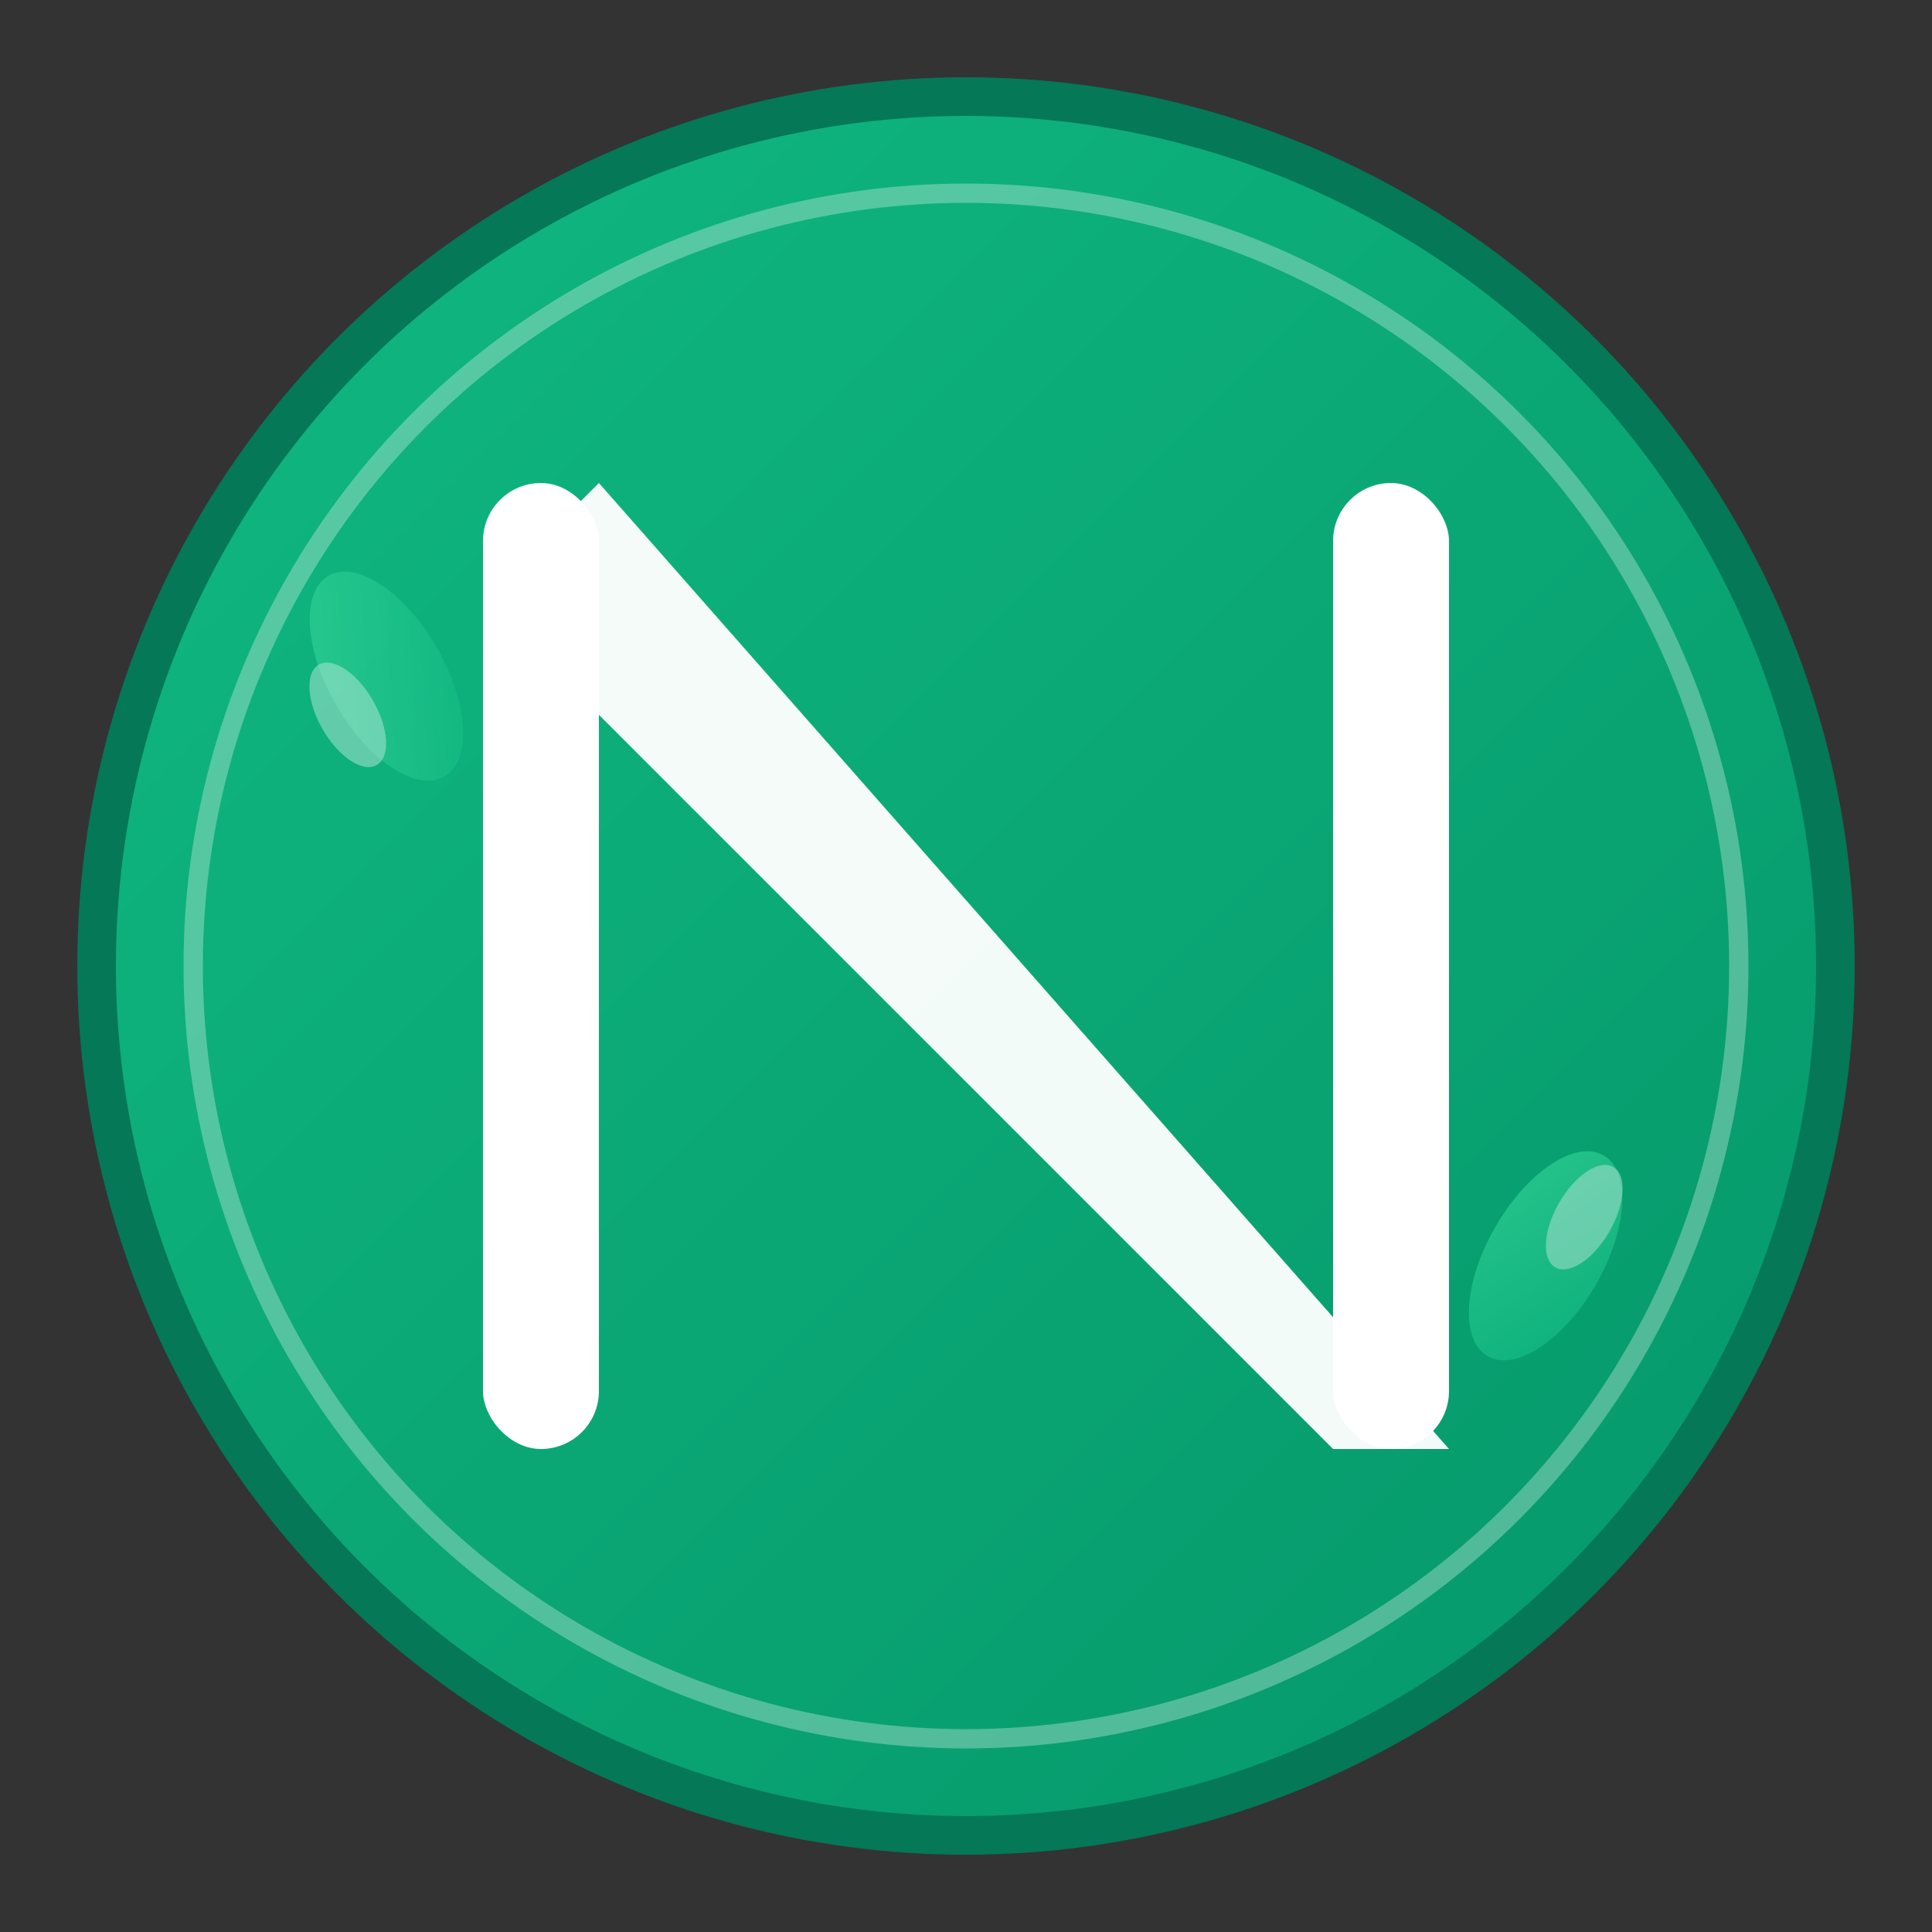
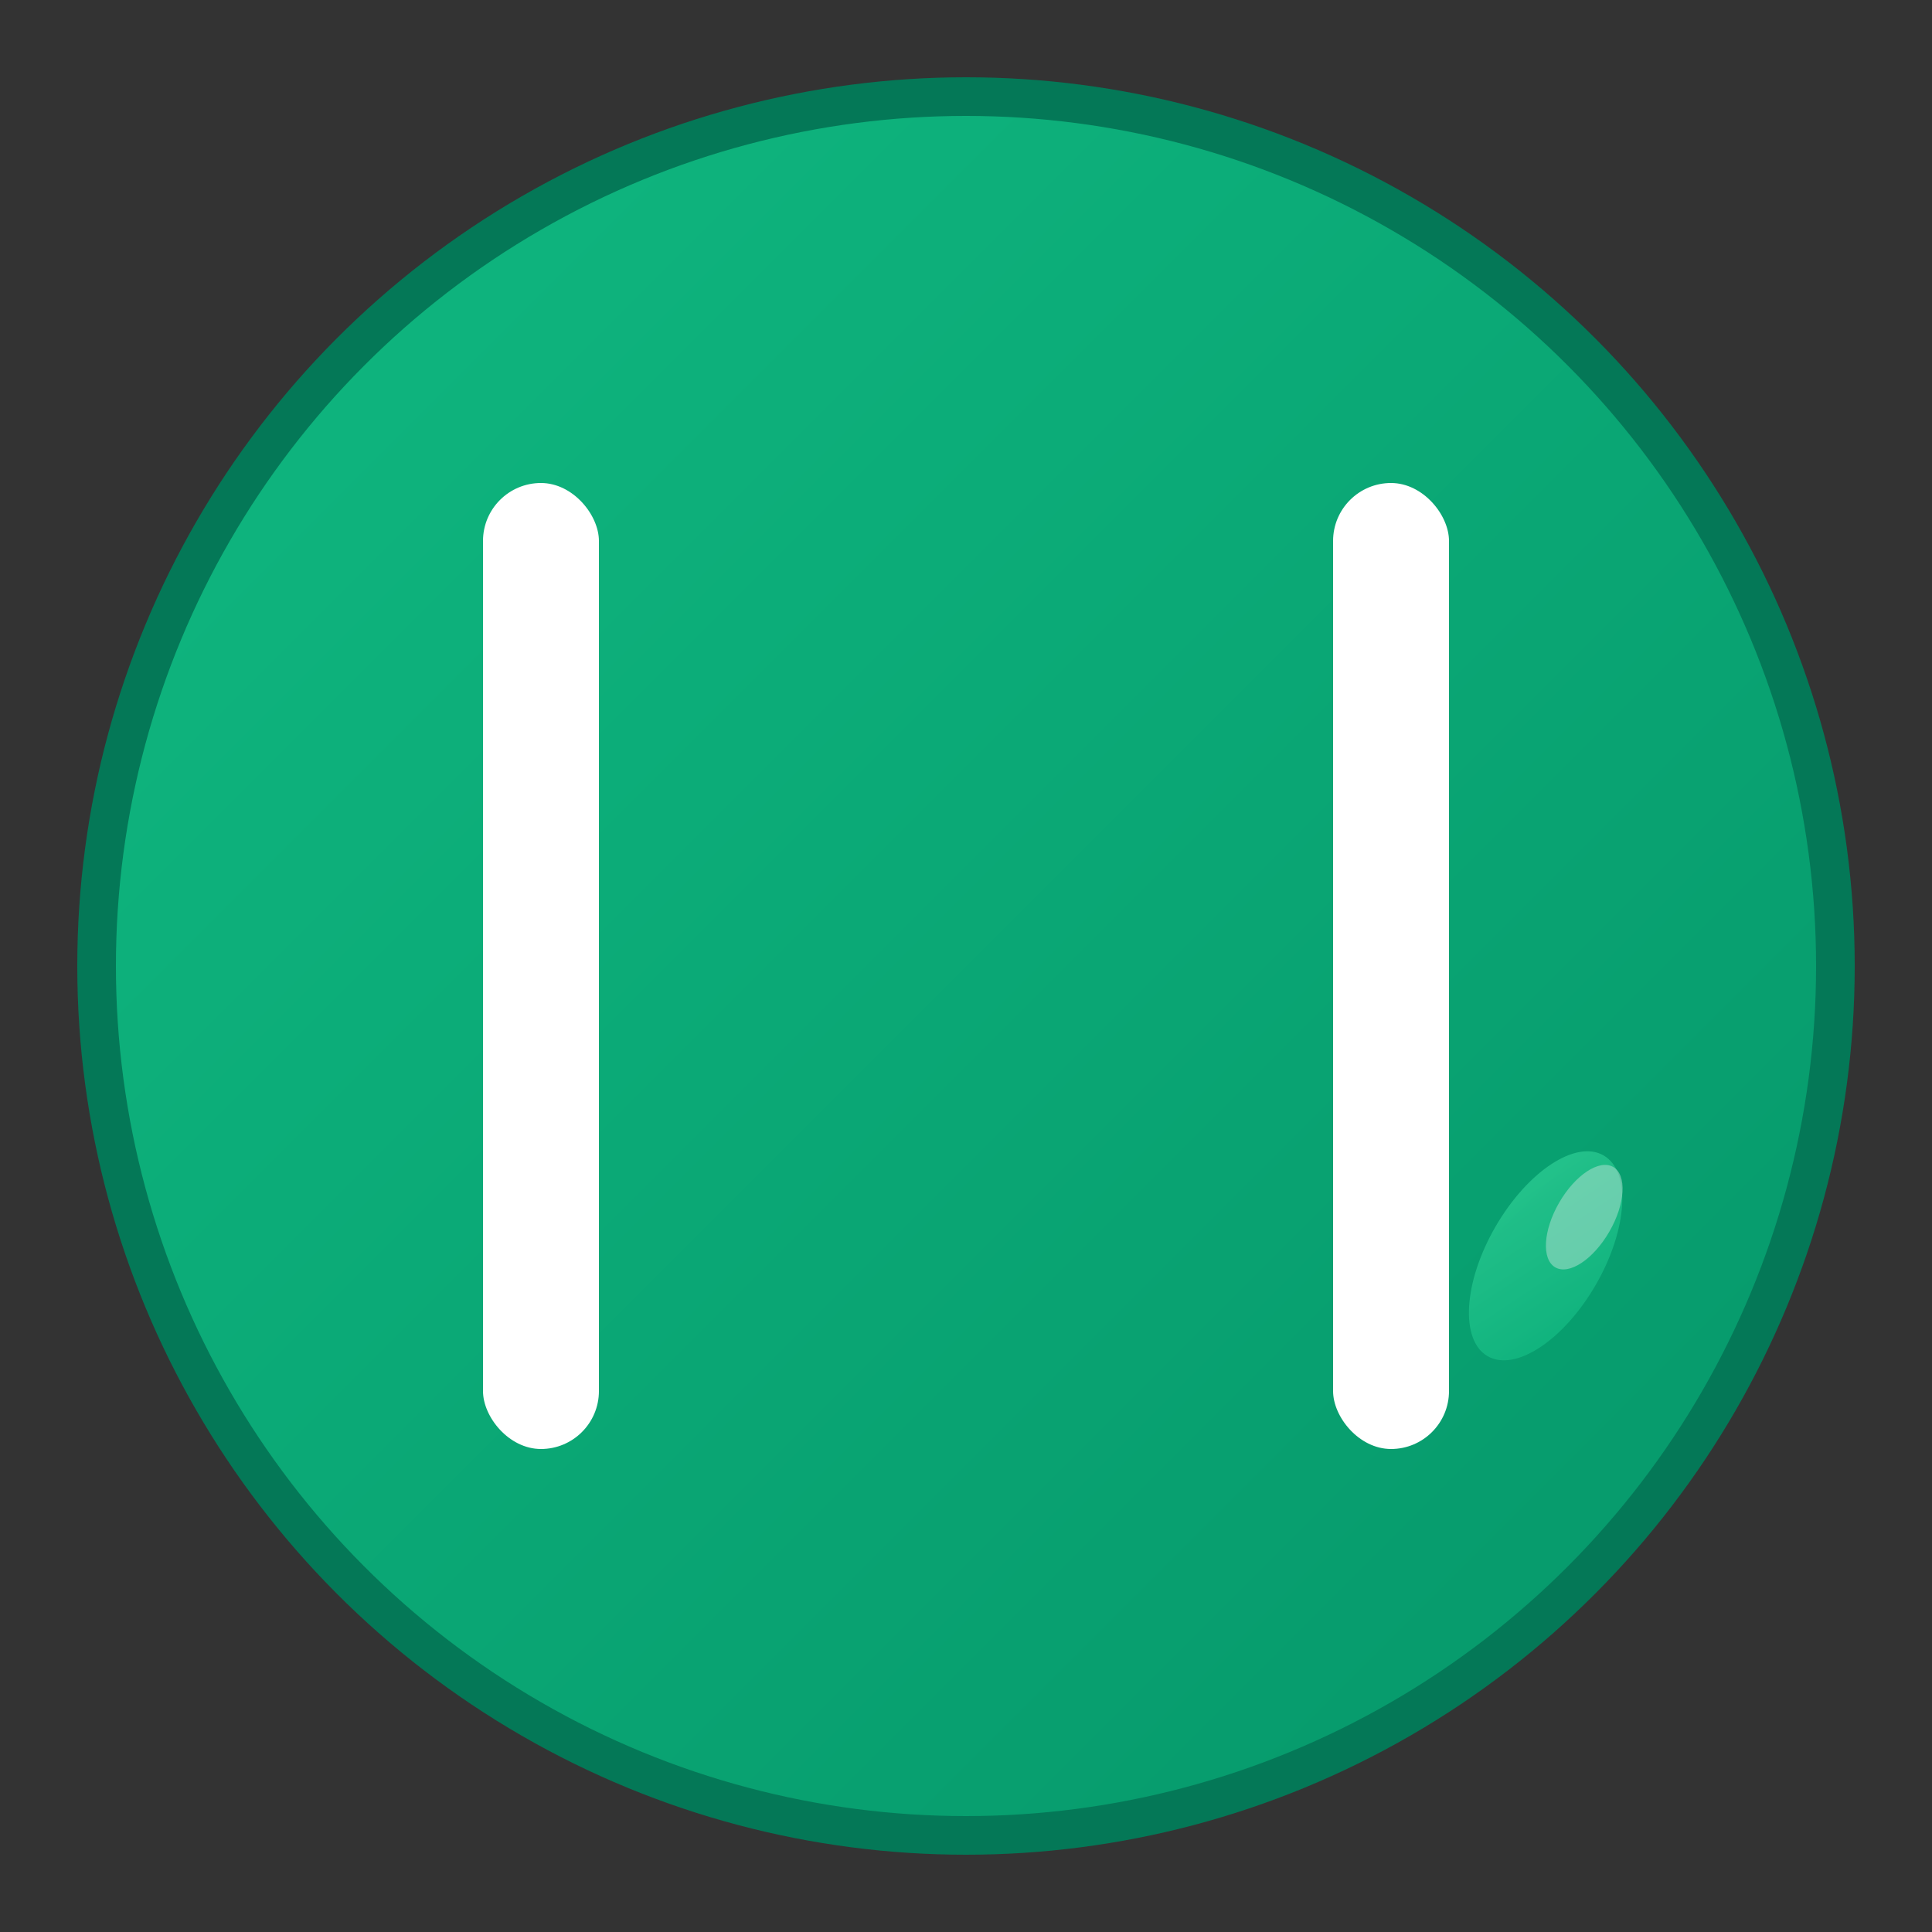
<svg xmlns="http://www.w3.org/2000/svg" viewBox="0 0 100 100">
  <rect x="0" y="0" width="100" height="100" fill="#333333" stroke="none" />
  <defs>
    <linearGradient id="bg-gradient" x1="0%" y1="0%" x2="100%" y2="100%">
      <stop offset="0%" style="stop-color:#10b981;stop-opacity:1" />
      <stop offset="100%" style="stop-color:#059669;stop-opacity:1" />
    </linearGradient>
    <linearGradient id="leaf-gradient" x1="0%" y1="0%" x2="100%" y2="100%">
      <stop offset="0%" style="stop-color:#34d399;stop-opacity:1" />
      <stop offset="100%" style="stop-color:#10b981;stop-opacity:1" />
    </linearGradient>
  </defs>
  <circle cx="50" cy="50" r="45" fill="url(#bg-gradient)" stroke="#047857" stroke-width="2" />
  <g fill="white">
    <rect x="25" y="25" width="6" height="50" rx="3" />
    <rect x="69" y="25" width="6" height="50" rx="3" />
-     <path d="M31 25 L75 75 L69 75 L25 31 Z" fill="white" opacity="0.95" />
  </g>
  <g fill="url(#leaf-gradient)" opacity="0.7">
-     <ellipse cx="20" cy="35" rx="3" ry="6" transform="rotate(-30 20 35)" />
-     <ellipse cx="18" cy="37" rx="1.5" ry="3" transform="rotate(-30 18 37)" fill="white" opacity="0.5" />
    <ellipse cx="80" cy="65" rx="3" ry="6" transform="rotate(30 80 65)" />
    <ellipse cx="82" cy="63" rx="1.5" ry="3" transform="rotate(30 82 63)" fill="white" opacity="0.5" />
  </g>
-   <circle cx="50" cy="50" r="40" fill="none" stroke="white" stroke-width="1" opacity="0.3" />
</svg>